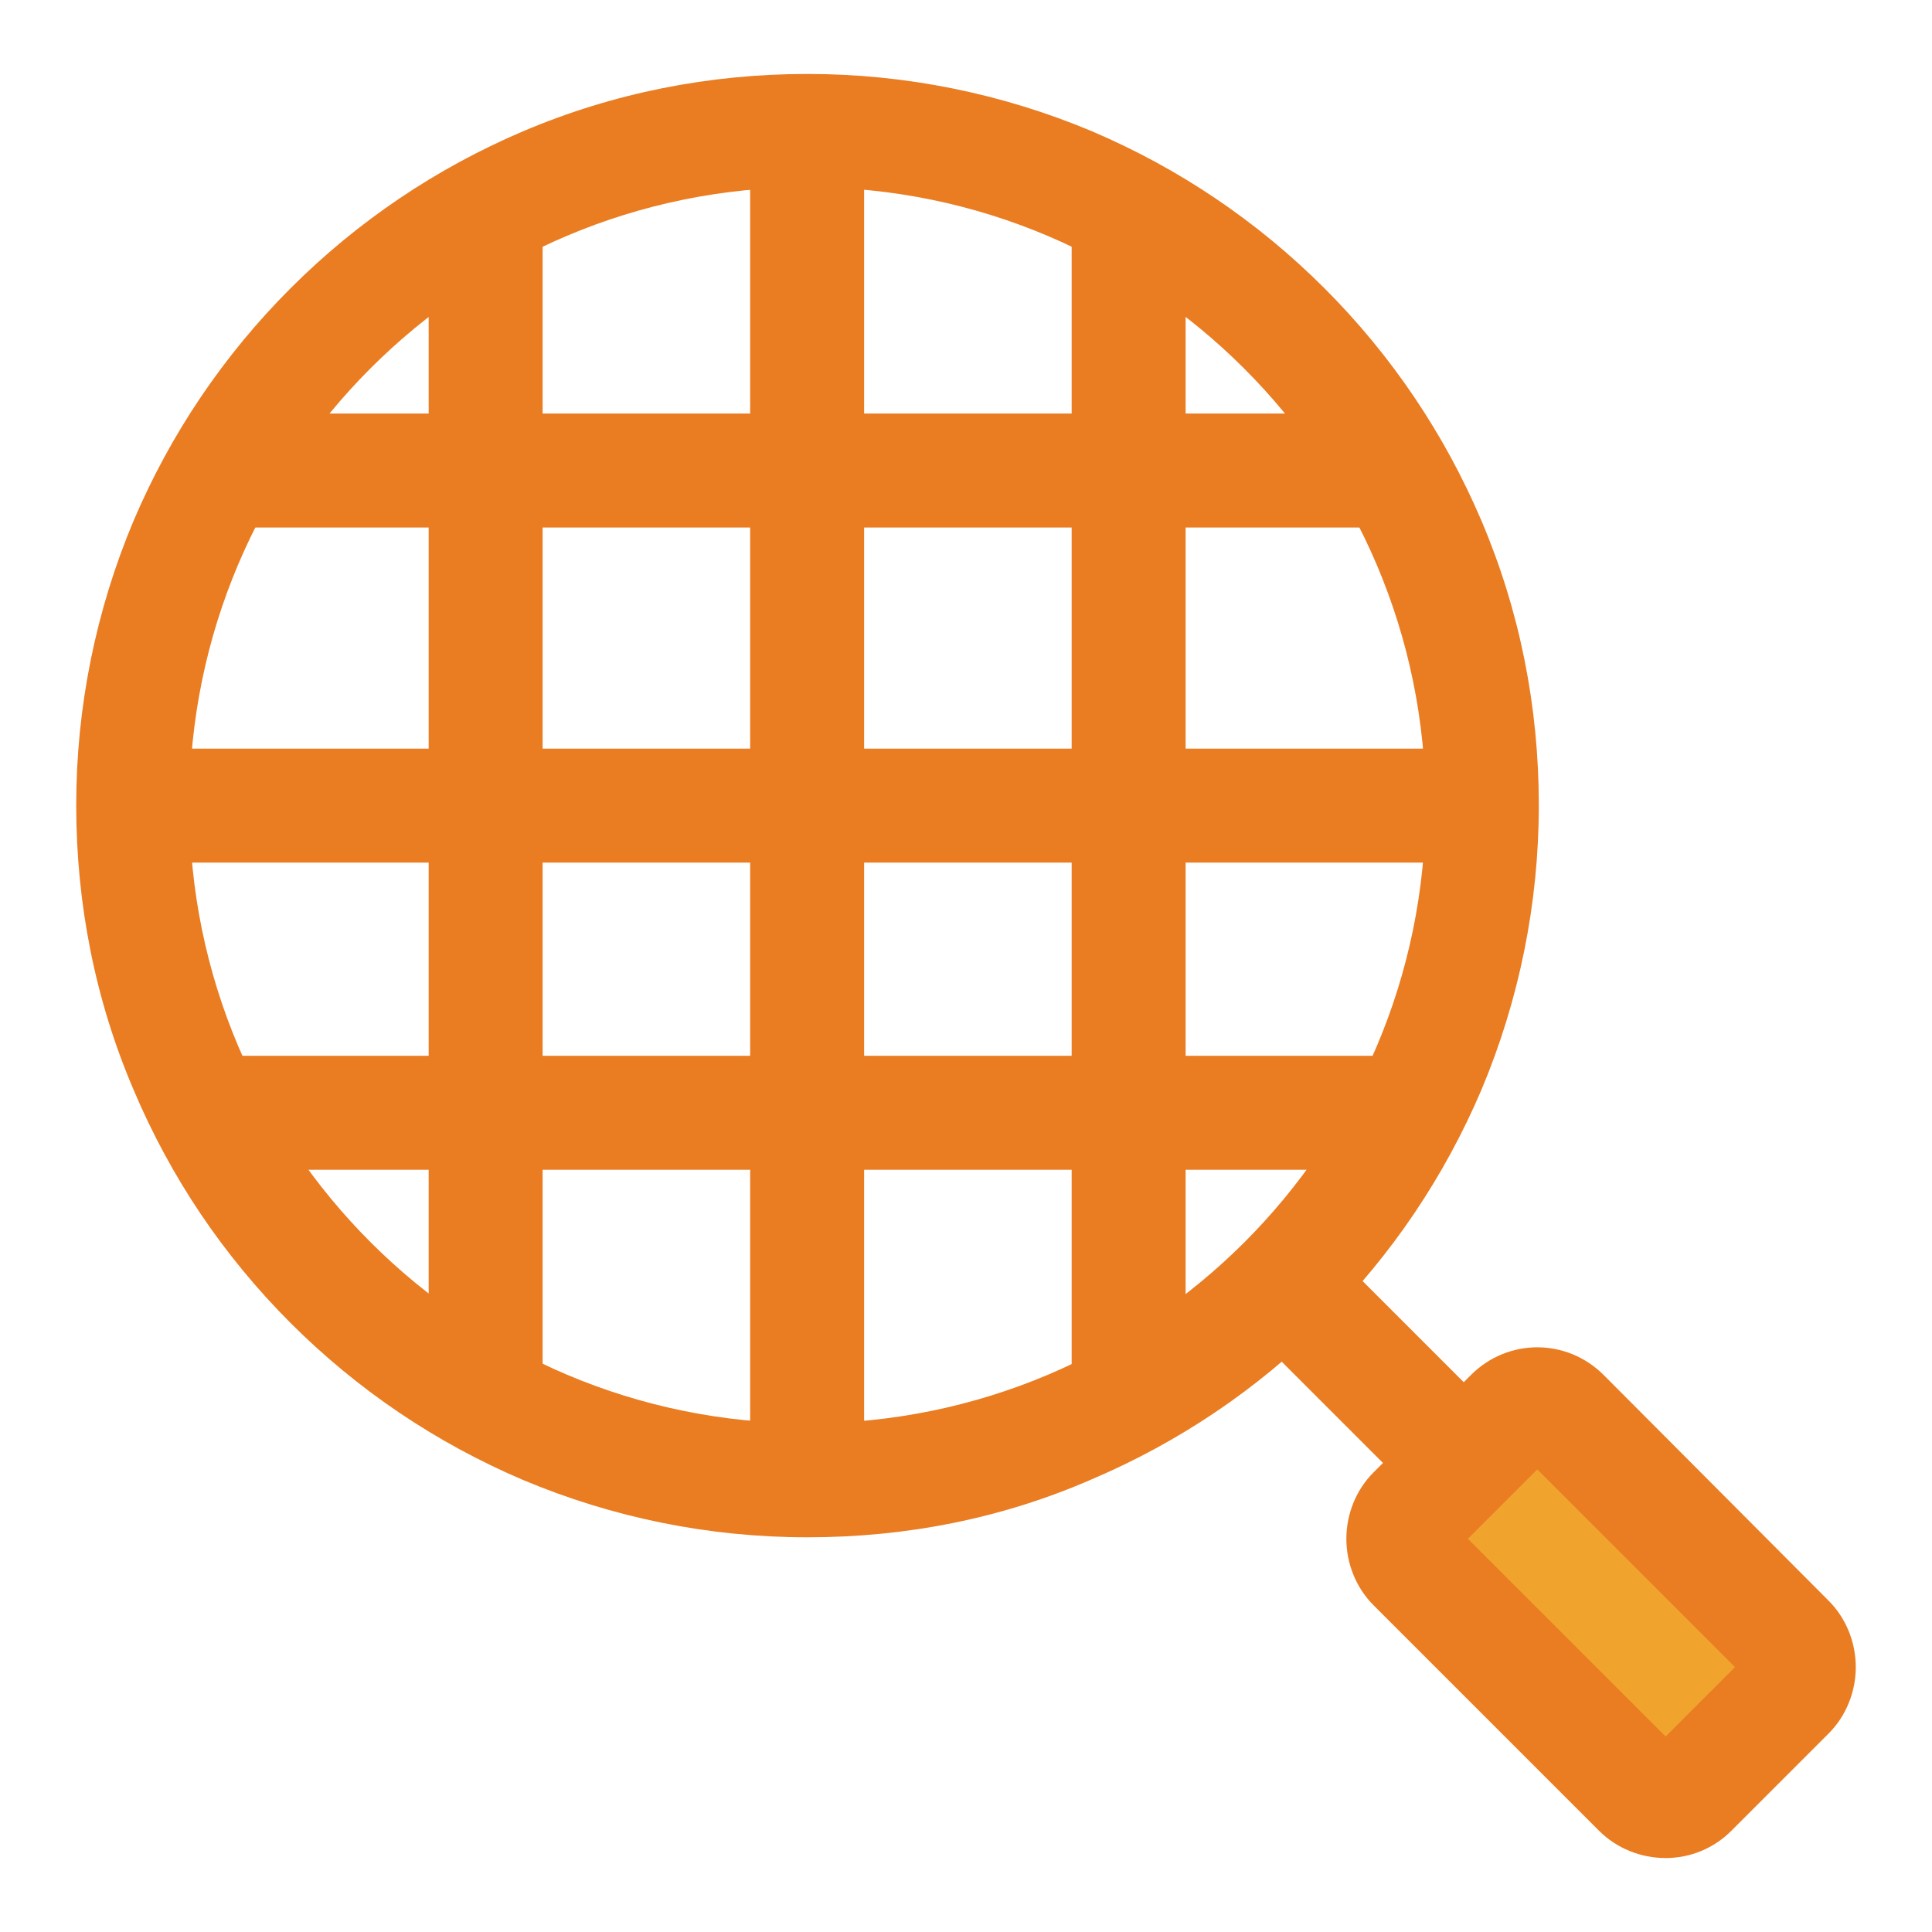
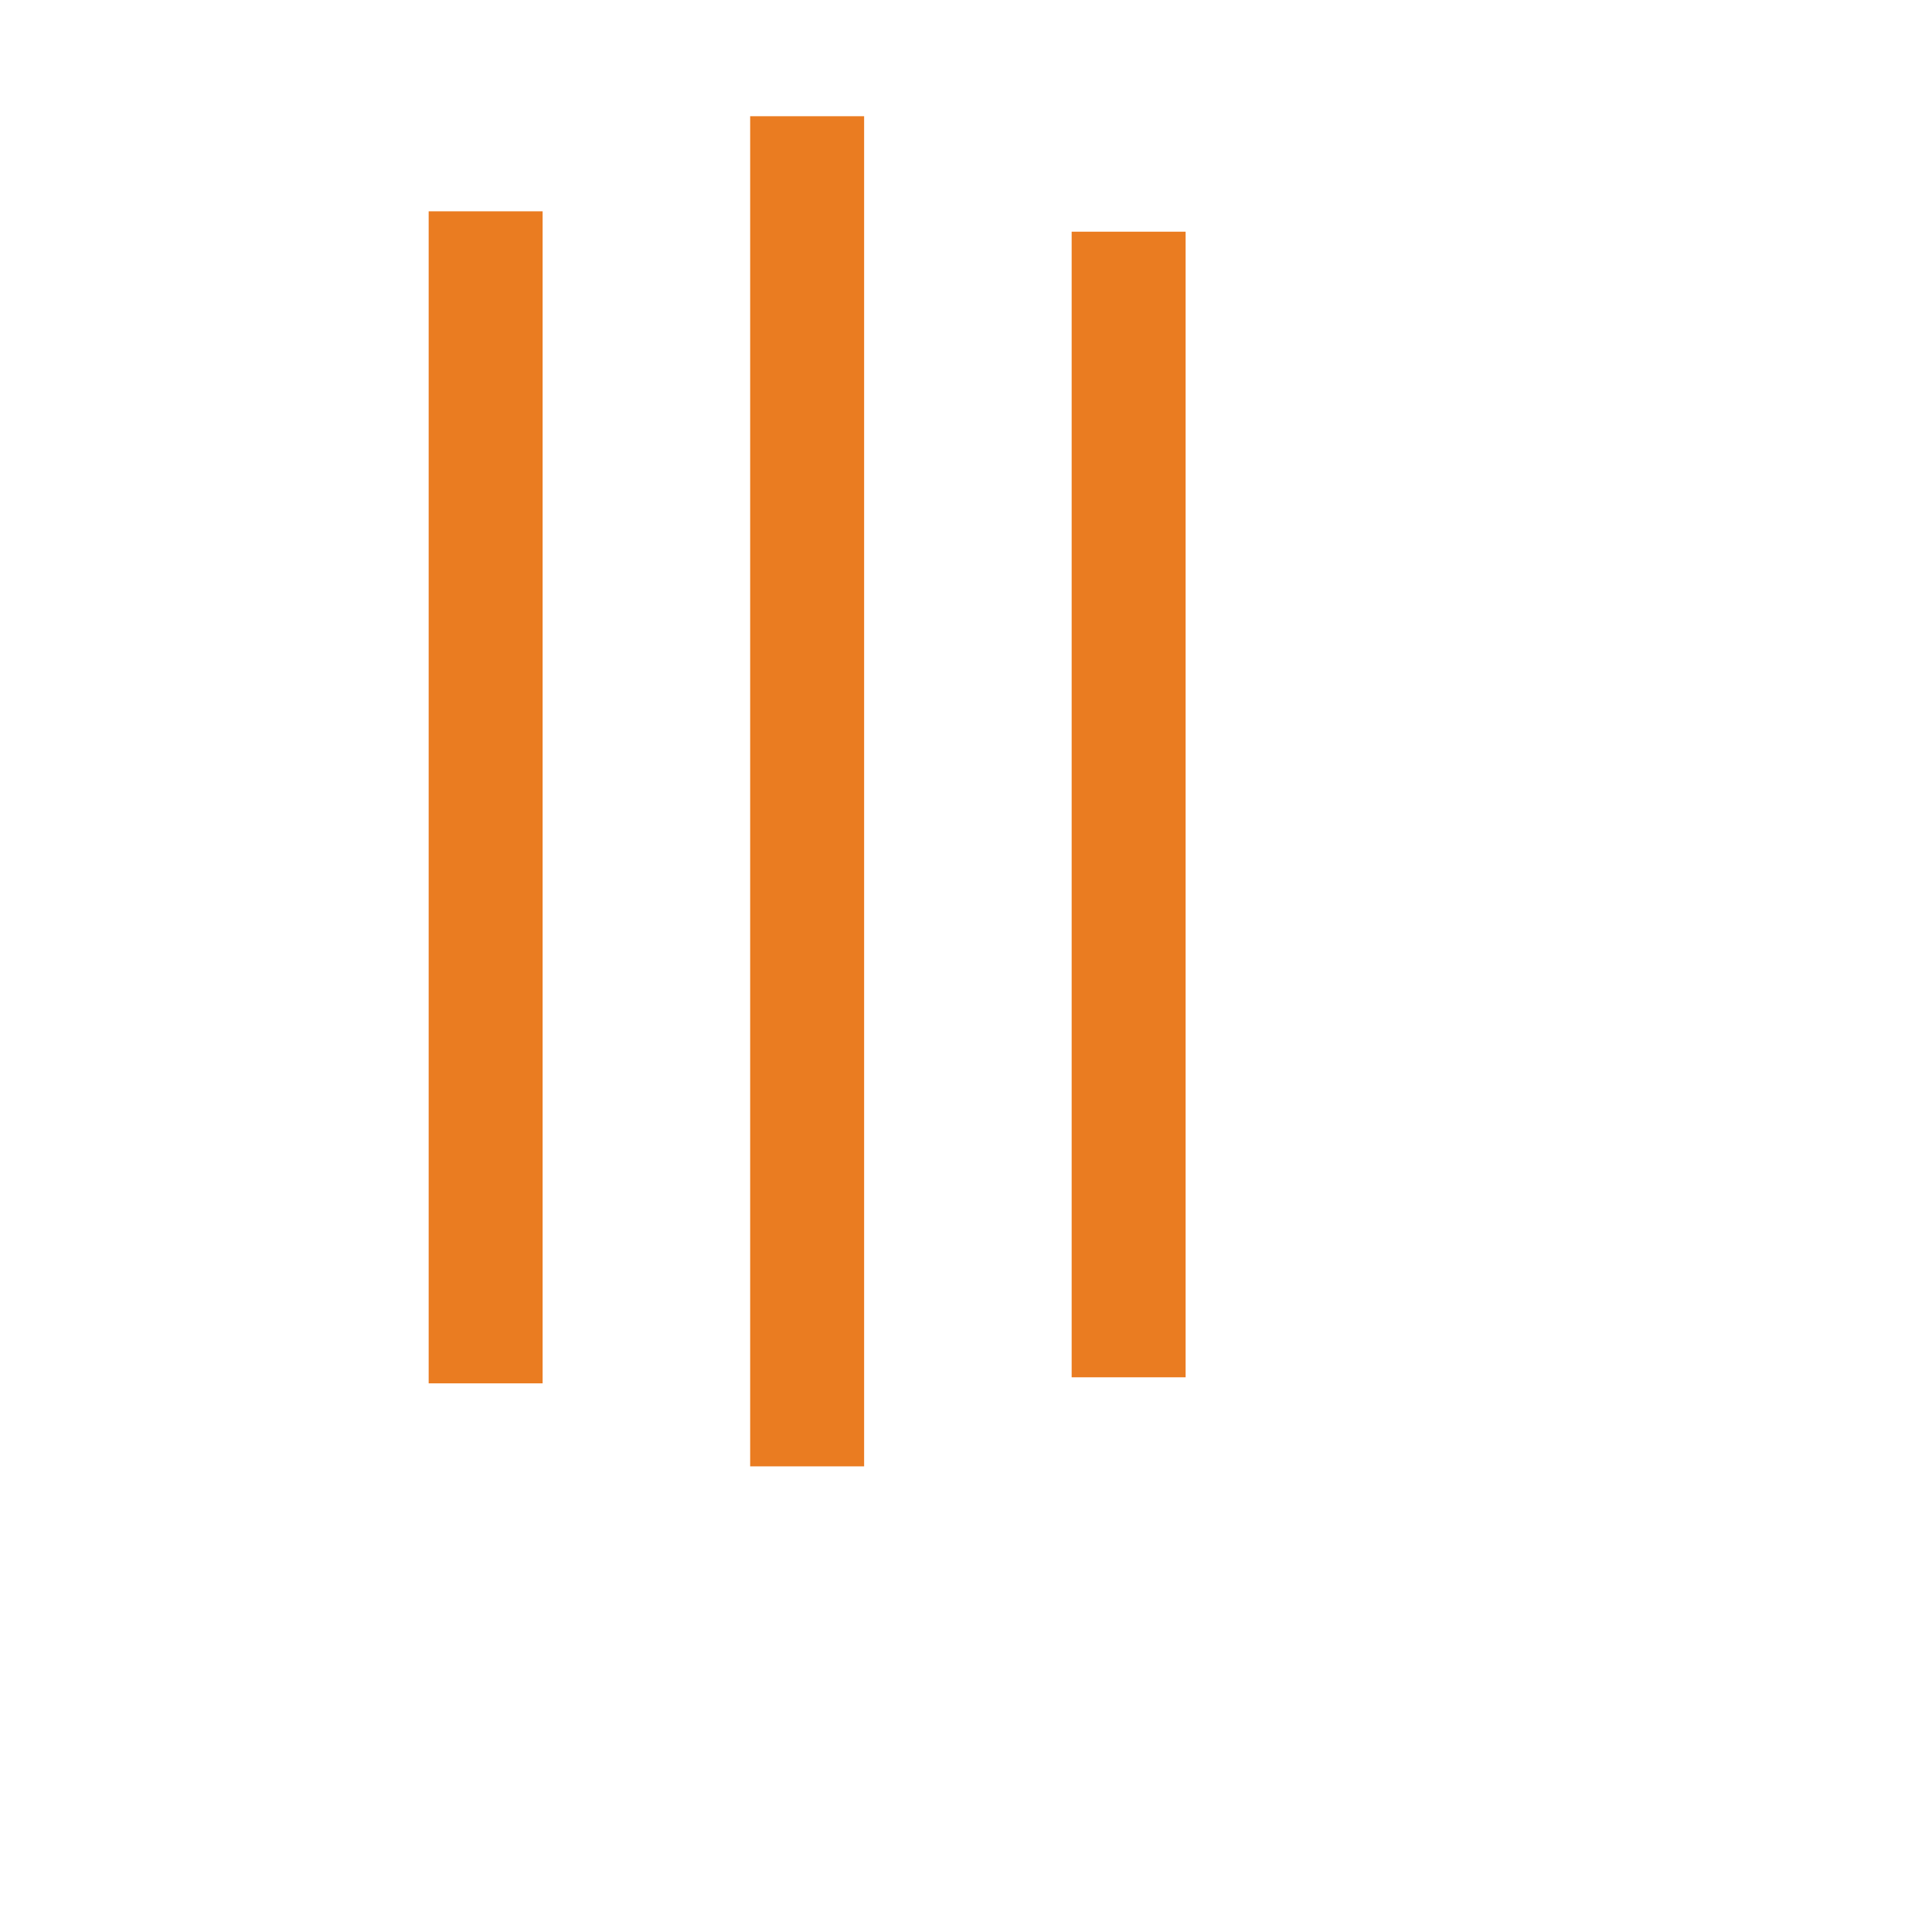
<svg xmlns="http://www.w3.org/2000/svg" version="1.1" x="0px" y="0px" viewBox="0 0 256 256" enable-background="new 0 0 256 256" xml:space="preserve">
  <g>
-     <path fill="#ea7c21" d="M107,203.7c-13.1,0-25.8-2.6-37.7-7.6c-11.5-4.9-21.9-11.9-30.8-20.8c-8.9-8.9-15.9-19.3-20.8-30.9 c-5.1-11.9-7.6-24.7-7.6-37.7s2.6-25.8,7.6-37.7c4.9-11.5,11.9-21.9,20.8-30.8c8.9-8.9,19.3-15.9,30.8-20.8 c12-5.1,24.7-7.6,37.7-7.6s25.8,2.6,37.7,7.6c11.5,4.9,21.9,11.9,30.8,20.8c8.9,8.9,15.9,19.3,20.8,30.8c5.1,12,7.6,24.7,7.6,37.7 s-2.6,25.8-7.6,37.7c-4.9,11.5-11.9,21.9-20.8,30.8c-8.9,8.9-19.3,15.9-30.8,20.8C132.8,201.2,120.1,203.7,107,203.7z M107,24.8 c-45.2,0-81.9,36.7-81.9,81.9c0,45.2,36.7,81.9,81.9,81.9s81.9-36.7,81.9-81.9C188.9,61.6,152.1,24.8,107,24.8z" />
-     <path fill="#ea7c21" d="M164.8,175.4l10.7-10.7l21.6,21.6L186.4,197L164.8,175.4z" />
-     <path fill="#f0a42d" d="M217.2,237.3l-29.9-29.9c-1.9-1.9-1.9-5,0-6.9l12.9-12.9c1.9-1.9,5-1.9,6.9,0l29.9,29.9 c1.9,1.9,1.9,5,0,6.9l-12.9,12.9C222.2,239.2,219.1,239.2,217.2,237.3z" />
-     <path fill="#ea7c21" d="M220.7,246.2c-3.3,0-6.5-1.3-8.8-3.6L182,212.7c-2.3-2.3-3.6-5.5-3.6-8.8s1.3-6.5,3.6-8.8l12.9-12.9 c4.9-4.9,12.7-4.9,17.6,0l29.8,29.9c2.3,2.3,3.6,5.5,3.6,8.8c0,3.3-1.3,6.5-3.6,8.8l-12.9,12.9C227.1,244.9,224,246.2,220.7,246.2z  M194.5,203.9l26.2,26.2l9.2-9.2l-26.2-26.2L194.5,203.9z M29.3,54.8h155.3v15.1H29.3V54.8z M17.5,99.2h178.9v15.1H17.5V99.2z  M30.1,139.9h155.3V155H30.1V139.9z" />
    <path fill="#ea7c21" d="M142,30.7h15.1v151.8H142V30.7z M99.4,15.4h15.1v178.9H99.4V15.4z M56.8,28h15.1v155.3H56.8V28z" />
  </g>
</svg>